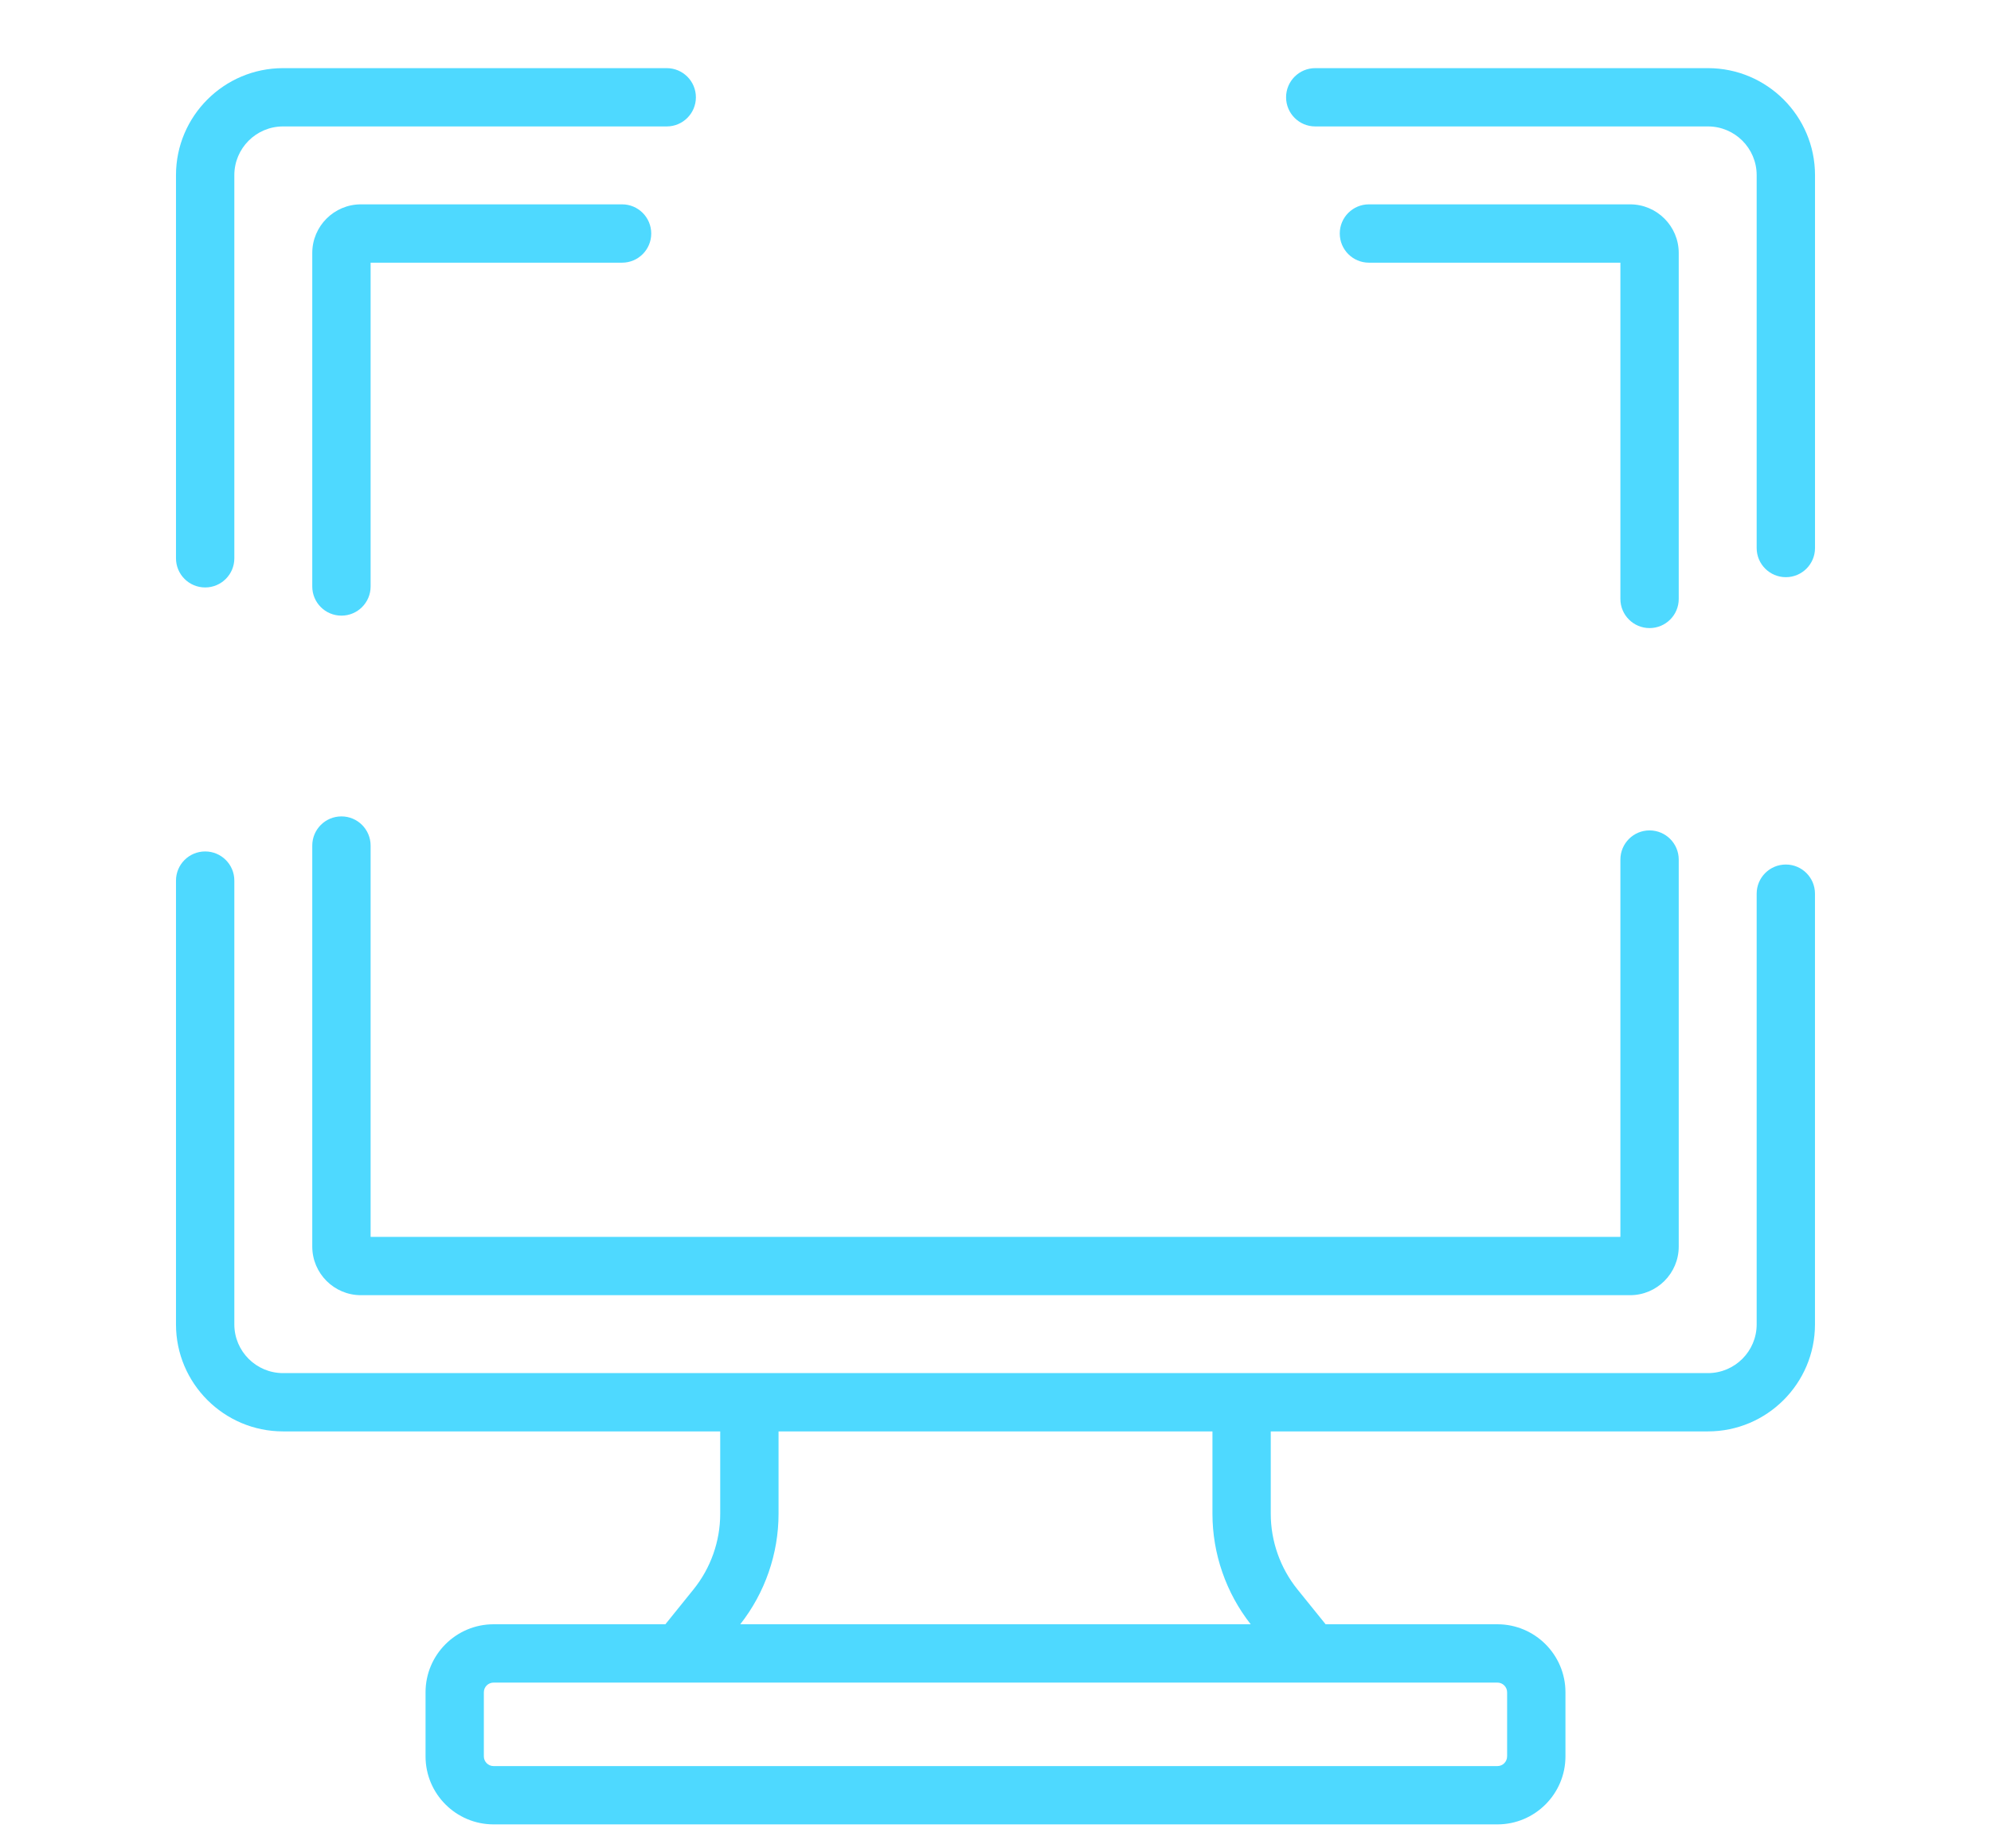
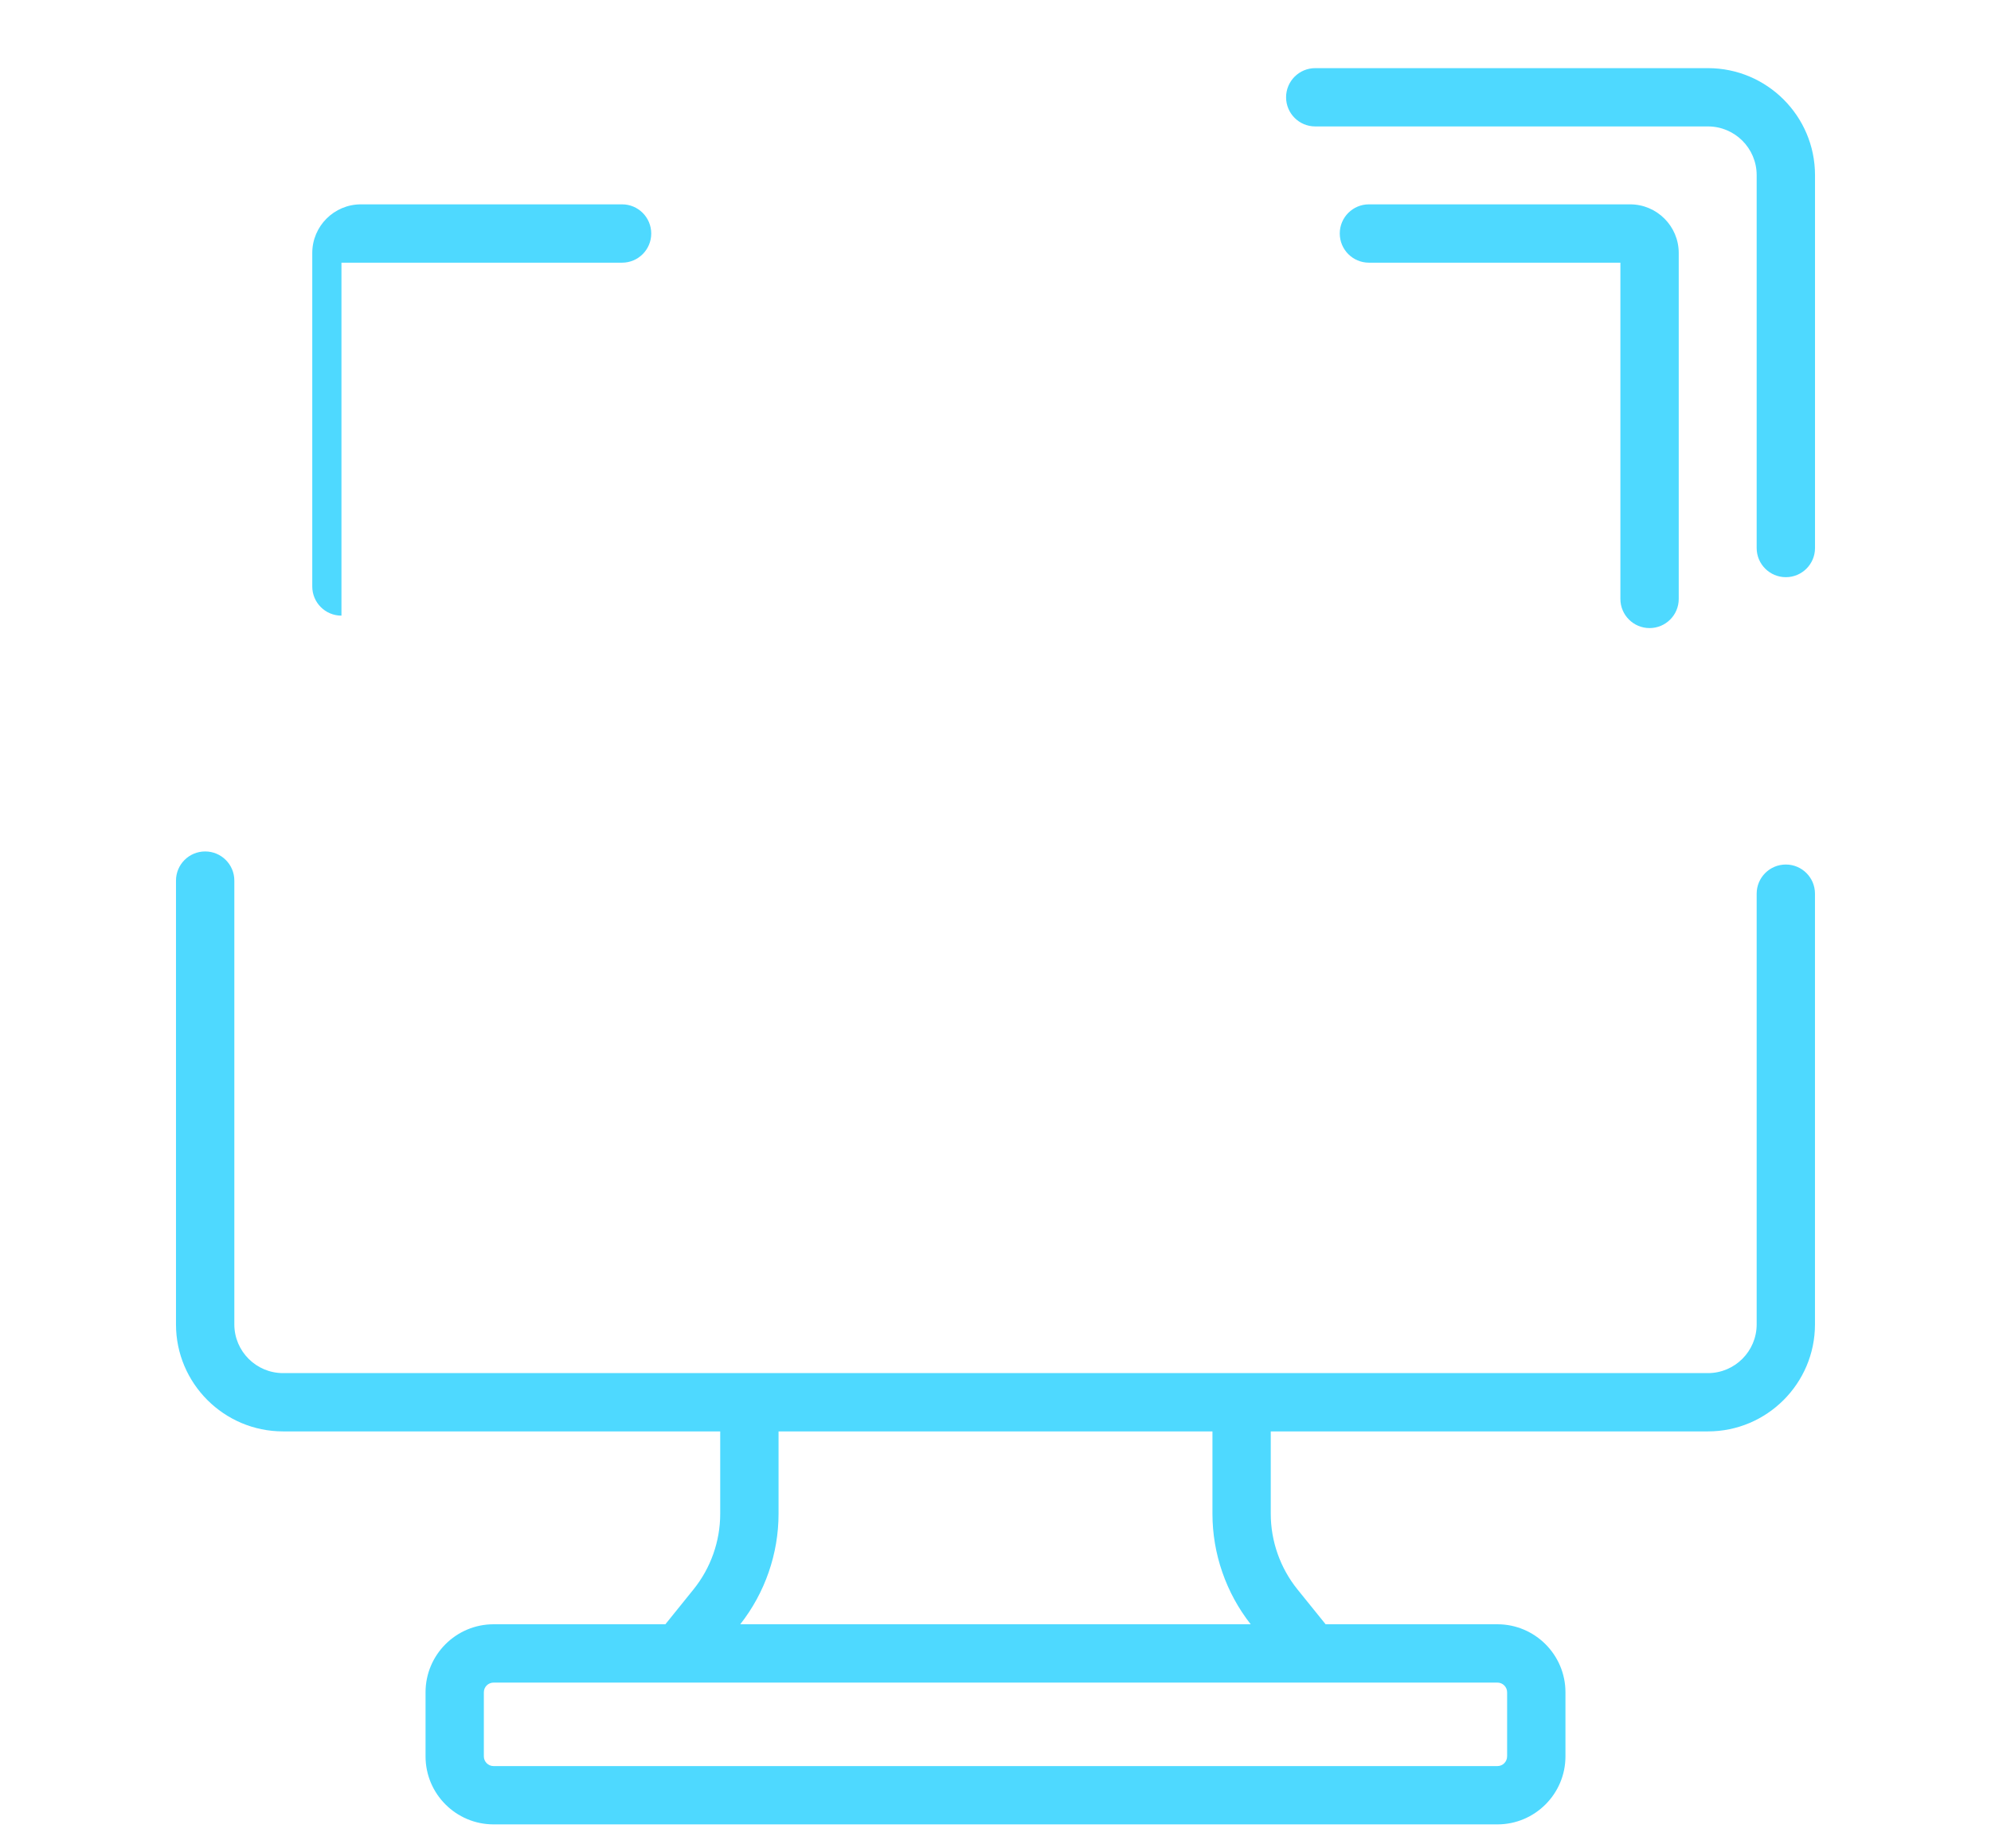
<svg xmlns="http://www.w3.org/2000/svg" width="56" height="52" viewBox="0 0 56 52" fill="none">
-   <path d="M5.771 16.527C6.224 16.527 6.591 16.16 6.591 15.707V4.927C6.591 4.172 7.205 3.557 7.961 3.557H18.753C19.206 3.557 19.573 3.19 19.573 2.737C19.573 2.284 19.206 1.917 18.753 1.917H7.961C6.301 1.917 4.95 3.267 4.95 4.927V15.707C4.95 16.16 5.317 16.527 5.771 16.527Z" fill="#4ED9FF" />
  <path d="M50.229 24.322C49.776 24.322 49.409 24.689 49.409 25.142V37.26C49.409 38.015 48.794 38.63 48.039 38.63H7.961C7.205 38.63 6.591 38.015 6.591 37.26V24.774C6.591 24.321 6.224 23.954 5.771 23.954C5.317 23.954 4.95 24.321 4.95 24.774V37.26C4.95 38.92 6.301 40.27 7.961 40.27H20.257V42.588C20.257 43.36 19.991 44.115 19.506 44.715L18.715 45.696H13.883C12.827 45.696 11.969 46.554 11.969 47.61V49.412C11.969 50.468 12.827 51.326 13.883 51.326H42.117C43.172 51.326 44.031 50.468 44.031 49.412V47.61C44.031 46.554 43.172 45.696 42.117 45.696H37.285L36.493 44.715C36.009 44.115 35.742 43.359 35.742 42.588V40.27H48.039C49.699 40.27 51.049 38.92 51.049 37.26V25.142C51.049 24.689 50.682 24.322 50.229 24.322ZM42.39 47.61V49.412C42.39 49.563 42.267 49.686 42.117 49.686H13.883C13.732 49.686 13.609 49.563 13.609 49.412V47.61C13.609 47.459 13.732 47.337 13.883 47.337H42.117C42.267 47.337 42.39 47.459 42.39 47.61ZM35.178 45.696H20.821C21.516 44.813 21.898 43.712 21.898 42.588V40.27H34.102V42.588C34.102 43.712 34.484 44.813 35.178 45.696Z" fill="#4ED9FF" />
  <path d="M36.993 3.557H48.039C48.795 3.557 49.409 4.171 49.409 4.927V15.418C49.409 15.871 49.777 16.238 50.23 16.238C50.683 16.238 51.05 15.871 51.05 15.418V4.927C51.05 3.267 49.7 1.917 48.039 1.917H36.993C36.54 1.917 36.173 2.284 36.173 2.737C36.173 3.19 36.54 3.557 36.993 3.557Z" fill="#4ED9FF" />
-   <path d="M10.151 5.749C9.397 5.749 8.783 6.363 8.783 7.117V16.5C8.783 16.953 9.15 17.32 9.604 17.32C10.056 17.32 10.424 16.953 10.424 16.5V7.39H17.497C17.95 7.39 18.317 7.023 18.317 6.57C18.317 6.116 17.95 5.749 17.497 5.749H10.151Z" fill="#4ED9FF" />
-   <path d="M9.604 22.968C9.15 22.968 8.783 23.335 8.783 23.789V35.07C8.783 35.824 9.397 36.438 10.151 36.438H45.849C46.603 36.438 47.217 35.824 47.217 35.07V24.183C47.217 23.73 46.849 23.362 46.396 23.362C45.943 23.362 45.576 23.73 45.576 24.183V34.797H10.424V23.789C10.424 23.335 10.056 22.968 9.604 22.968Z" fill="#4ED9FF" />
+   <path d="M10.151 5.749C9.397 5.749 8.783 6.363 8.783 7.117V16.5C8.783 16.953 9.15 17.32 9.604 17.32V7.39H17.497C17.95 7.39 18.317 7.023 18.317 6.57C18.317 6.116 17.95 5.749 17.497 5.749H10.151Z" fill="#4ED9FF" />
  <path d="M46.397 17.67C46.85 17.67 47.217 17.303 47.217 16.85V7.117C47.217 6.363 46.603 5.749 45.849 5.749H38.503C38.05 5.749 37.683 6.116 37.683 6.569C37.683 7.022 38.05 7.39 38.503 7.39H45.576V16.85C45.576 17.303 45.944 17.67 46.397 17.67Z" fill="#4ED9FF" />
</svg>